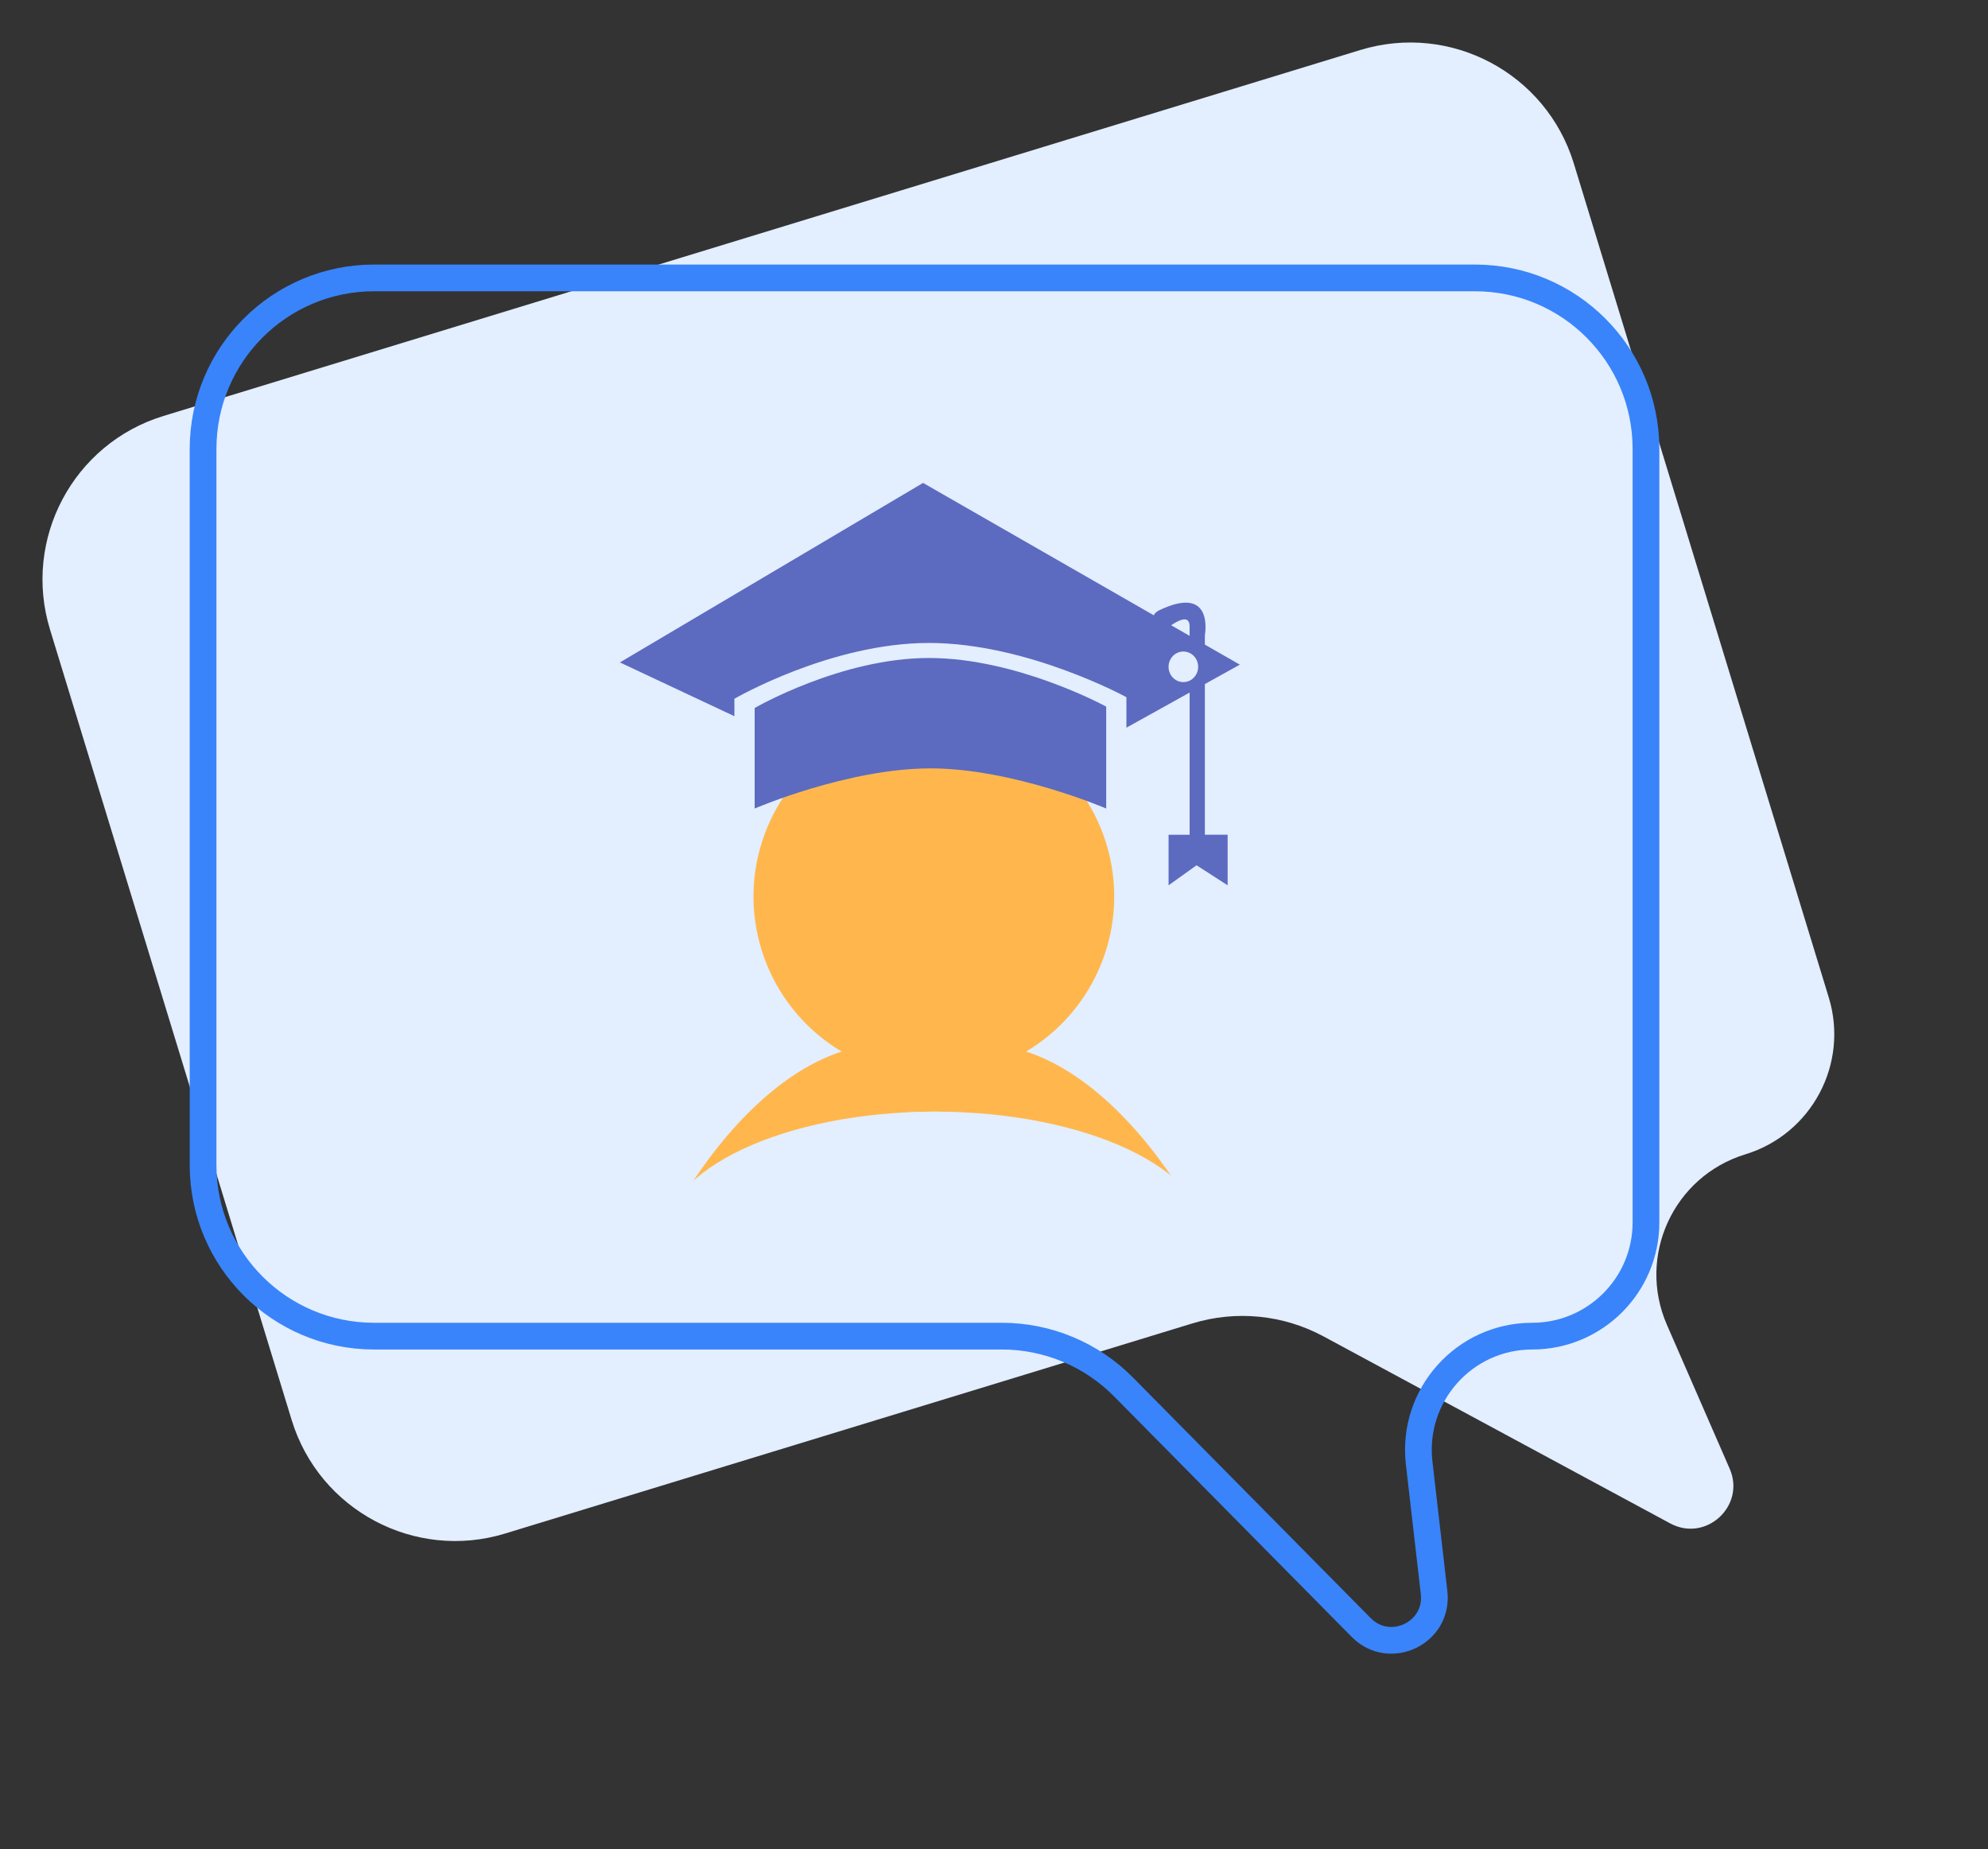
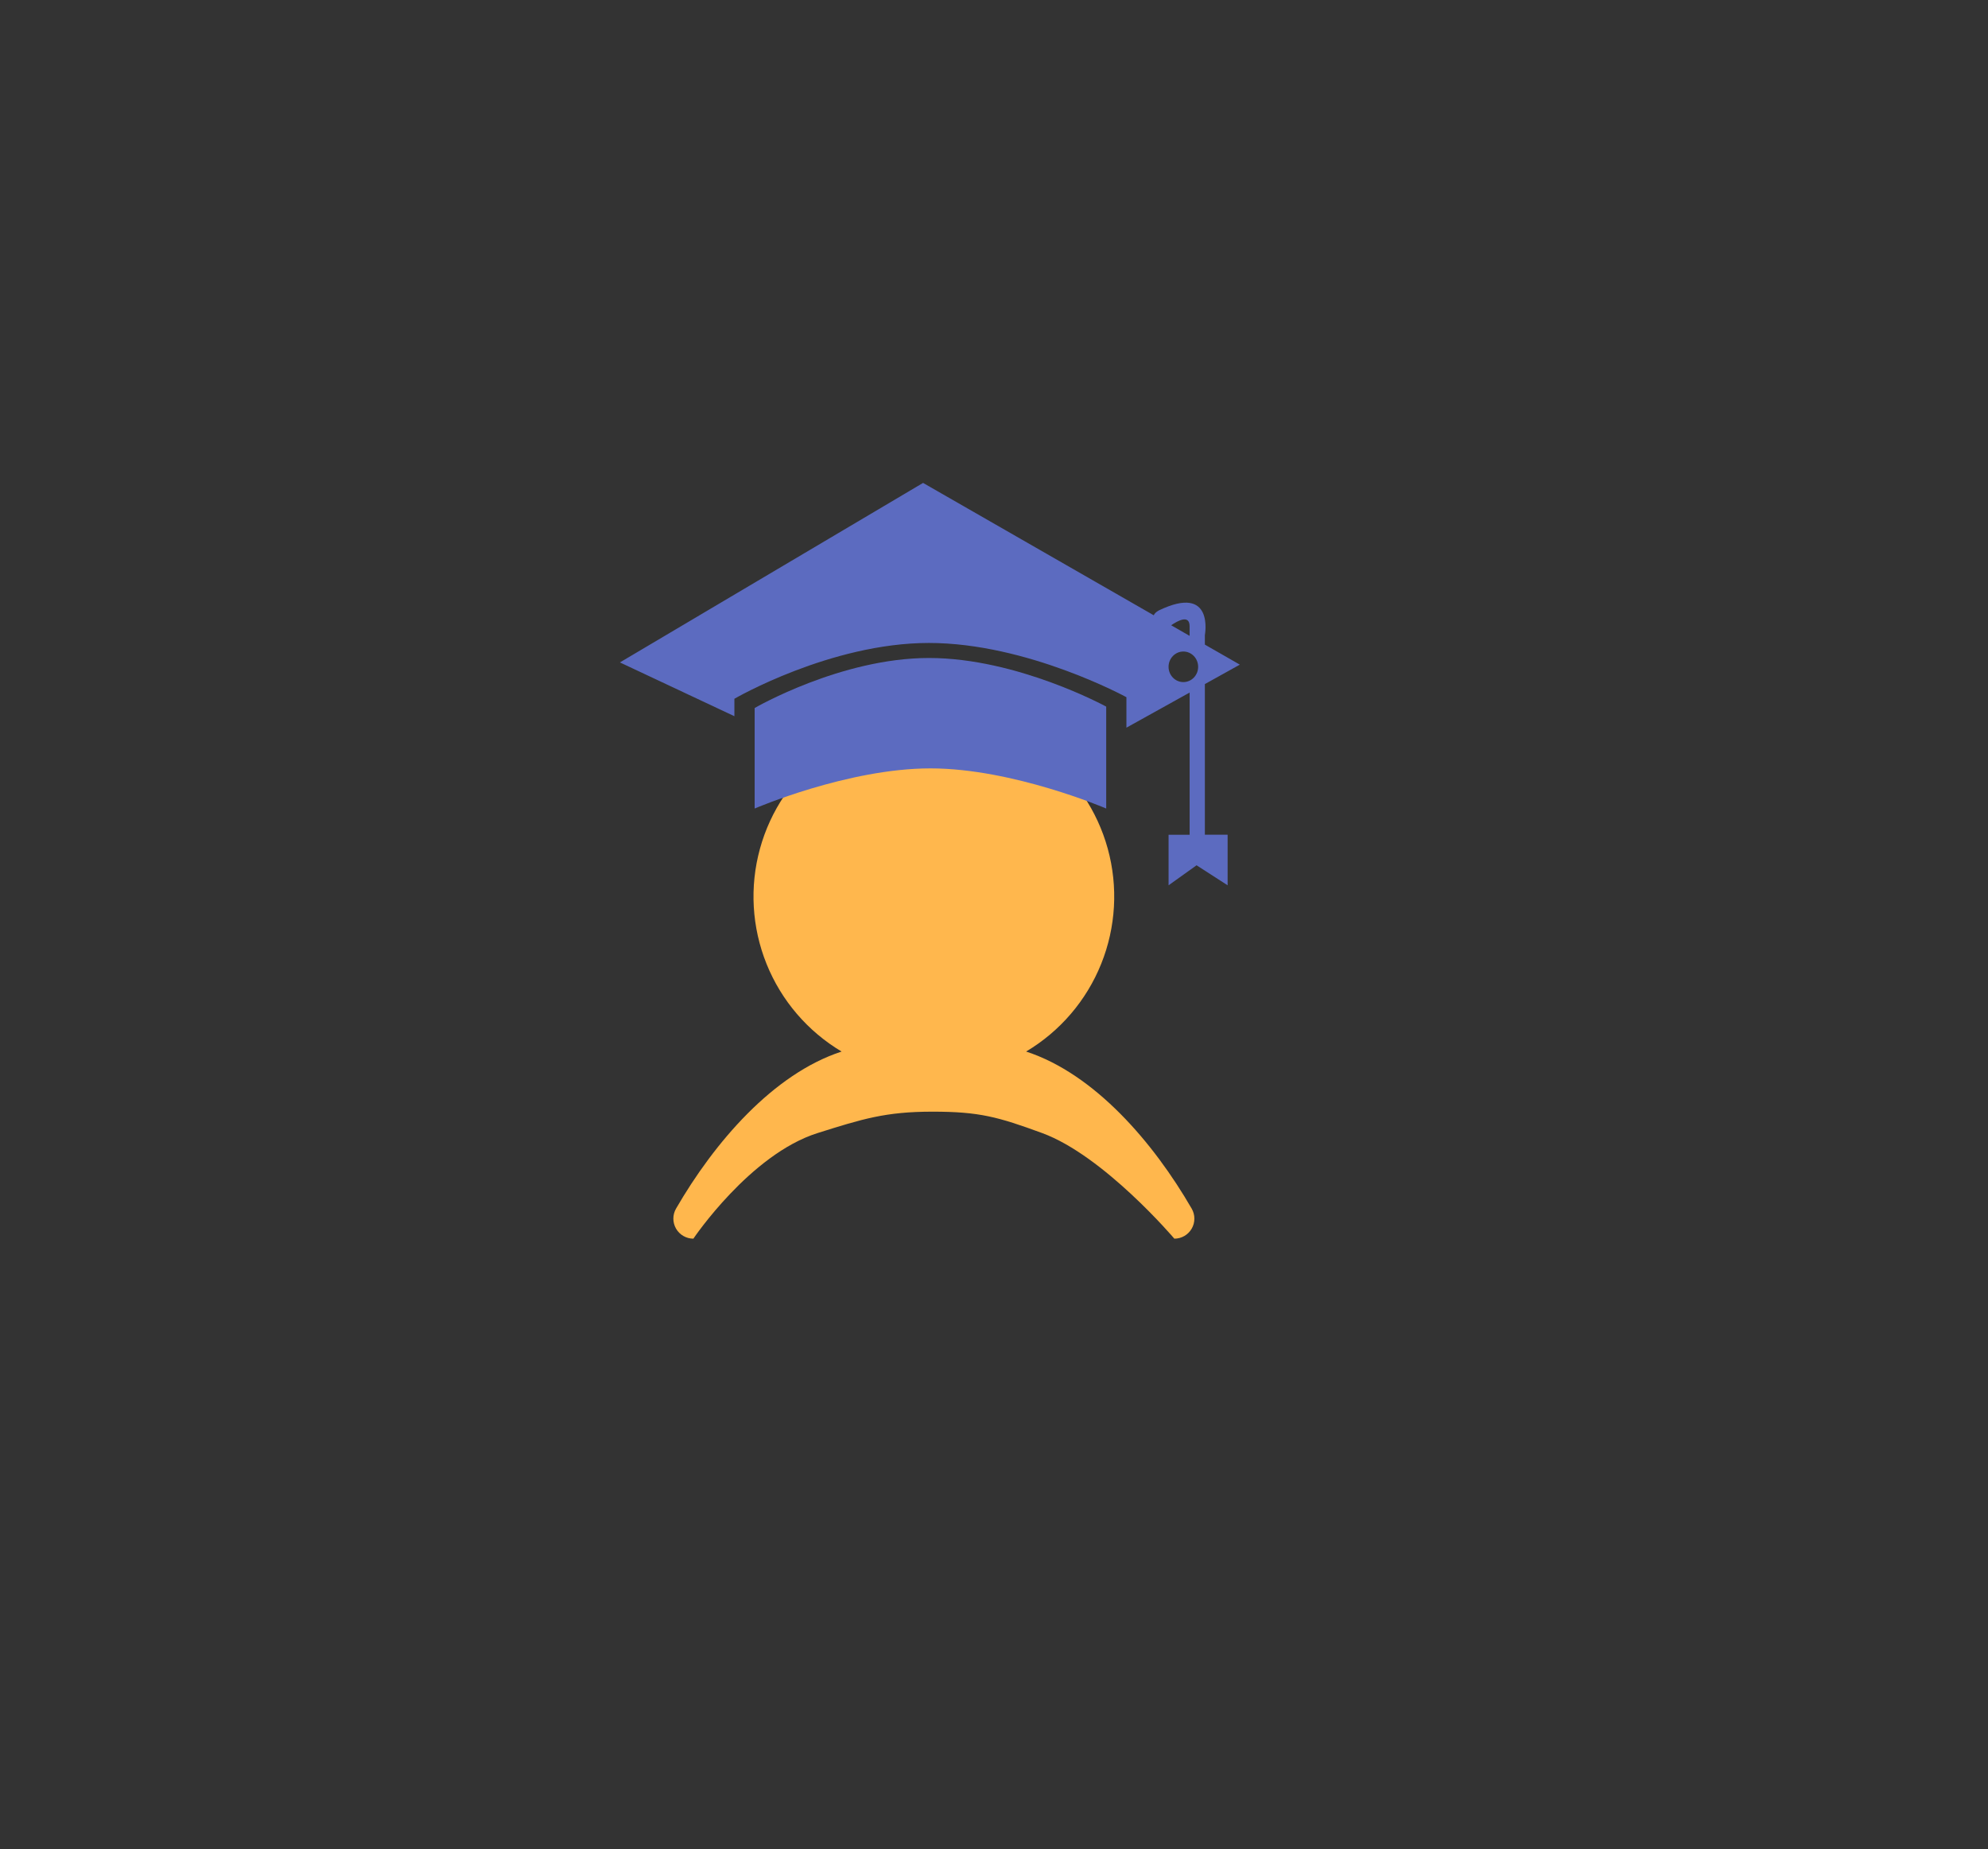
<svg xmlns="http://www.w3.org/2000/svg" width="186" height="173" viewBox="0 0 186 173" fill="none">
  <rect x="0" y="0" width="186" height="173" fill="#333333" stroke="none" />
-   <path d="M47.266 143.466L111.562 123.809C115.651 122.558 120.071 122.997 123.835 125.027L156.265 142.519C159.61 144.323 163.35 140.883 161.83 137.399L155.957 123.936C153.148 117.496 156.577 110.046 163.296 107.992C169.505 106.094 173 99.521 171.101 93.312L147.251 15.302C144.668 6.851 135.723 2.095 127.272 4.679L15.301 38.912C6.85 41.495 2.094 50.44 4.678 58.891L27.287 132.843C29.871 141.293 38.816 146.049 47.266 143.466Z" fill="#E3EEFF" />
  <path d="M111.497 114.944C111.333 115.229 111.096 115.466 110.811 115.63C110.526 115.795 110.202 115.881 109.873 115.881C109.873 115.881 103.285 108.116 97.5 106C93.374 104.491 91.643 104 87.25 104C82.857 104 80.691 104.681 76.5 106C70.176 107.991 64.873 115.881 64.873 115.881C64.544 115.881 64.221 115.794 63.936 115.629C63.651 115.465 63.415 115.228 63.251 114.943C63.086 114.658 63 114.335 63 114.006C63 113.677 63.087 113.354 63.251 113.069C66.821 106.898 72.322 100.473 78.741 98.375C75.566 96.485 73.099 93.604 71.719 90.176C70.339 86.748 70.122 82.962 71.103 79.399C72.083 75.835 74.206 72.693 77.145 70.453C80.084 68.213 83.678 67 87.373 67C91.069 67 94.662 68.213 97.601 70.453C100.54 72.693 102.663 75.835 103.644 79.399C104.624 82.962 104.407 86.748 103.027 90.176C101.648 93.604 99.18 96.485 96.005 98.375C102.425 100.473 107.925 106.898 111.495 113.069C111.66 113.354 111.747 113.677 111.747 114.006C111.748 114.335 111.662 114.659 111.497 114.944Z" fill="#FFB74D" />
-   <ellipse cx="87.5" cy="116" rx="25.5" ry="12" fill="#E3EEFF" />
-   <path d="M35 125H93.737C98.013 125 102.112 126.712 105.118 129.754L127.356 152.258C130.027 154.962 134.609 152.765 134.175 148.989L132.778 136.863C132.051 130.543 136.992 125 143.354 125C149.234 125 154 120.234 154 114.354V42C154 33.163 146.837 26 138 26H35C26.163 26 19 33.163 19 42V109C19 117.837 26.163 125 35 125Z" stroke="#3984FA" stroke-width="2.5" />
  <g clip-path="url(#clip0_8573_23868)">
    <path d="M70.606 66.238V75.641C70.606 75.641 79.322 71.885 87.051 71.885C94.779 71.885 103.498 75.641 103.498 75.641V66.106C103.498 66.106 95.182 61.557 86.922 61.557C78.666 61.553 70.606 66.238 70.606 66.238Z" fill="#5C6BC0" />
    <path d="M112.729 63.998L116 62.179L112.729 60.305V59.416C112.729 59.416 113.65 54.585 108.416 57.111C108.15 57.261 108.007 57.413 107.949 57.562L86.364 45.178L58 61.971L68.711 67.004V65.371C68.711 65.371 77.698 60.151 86.909 60.151C96.119 60.151 105.389 65.225 105.389 65.225V68.077L111.303 64.791C111.303 68.597 111.303 76.736 111.303 78.094H109.334V82.822L111.952 80.95L114.858 82.822V78.092H112.729V63.998ZM111.301 58.595C111.301 58.709 111.301 59.024 111.301 59.486L109.575 58.495C110.204 58.064 111.301 57.466 111.301 58.595ZM110.717 63.812C109.954 63.812 109.332 63.173 109.332 62.383C109.332 61.594 109.954 60.952 110.717 60.952C111.482 60.952 112.1 61.594 112.1 62.383C112.1 63.173 111.482 63.812 110.717 63.812Z" fill="#5C6BC0" />
  </g>
  <defs>
    <clipPath id="clip0_8573_23868">
      <rect width="58" height="60" fill="white" transform="translate(58 34)" />
    </clipPath>
  </defs>
</svg>